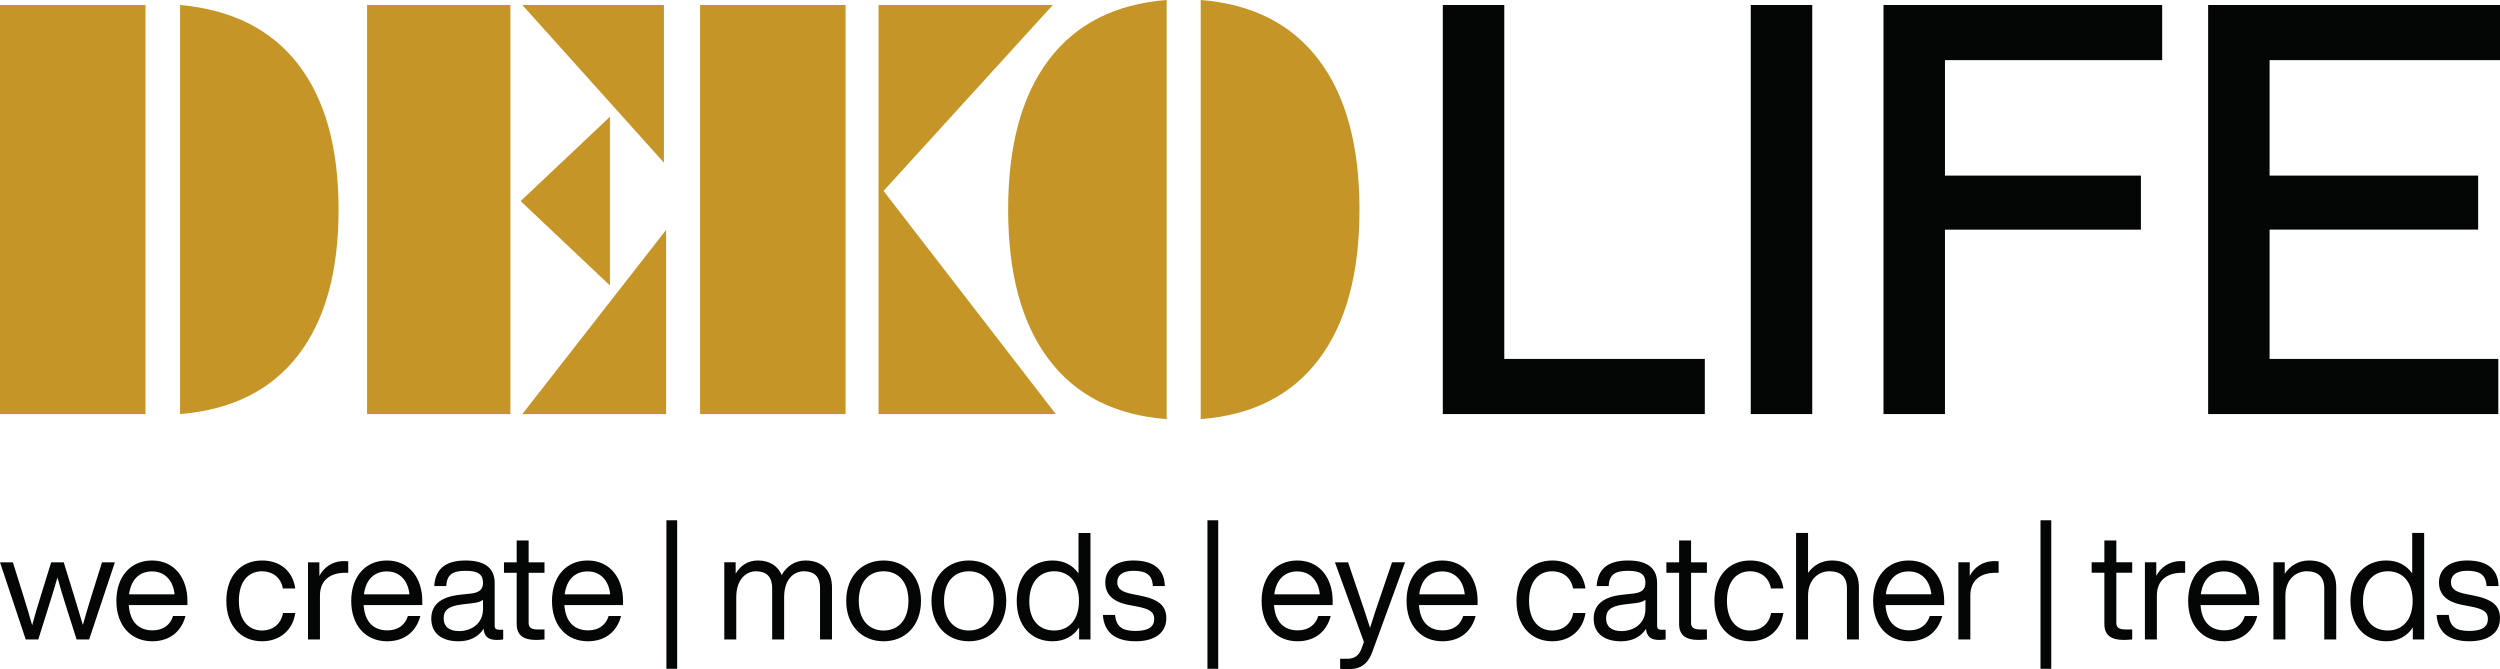
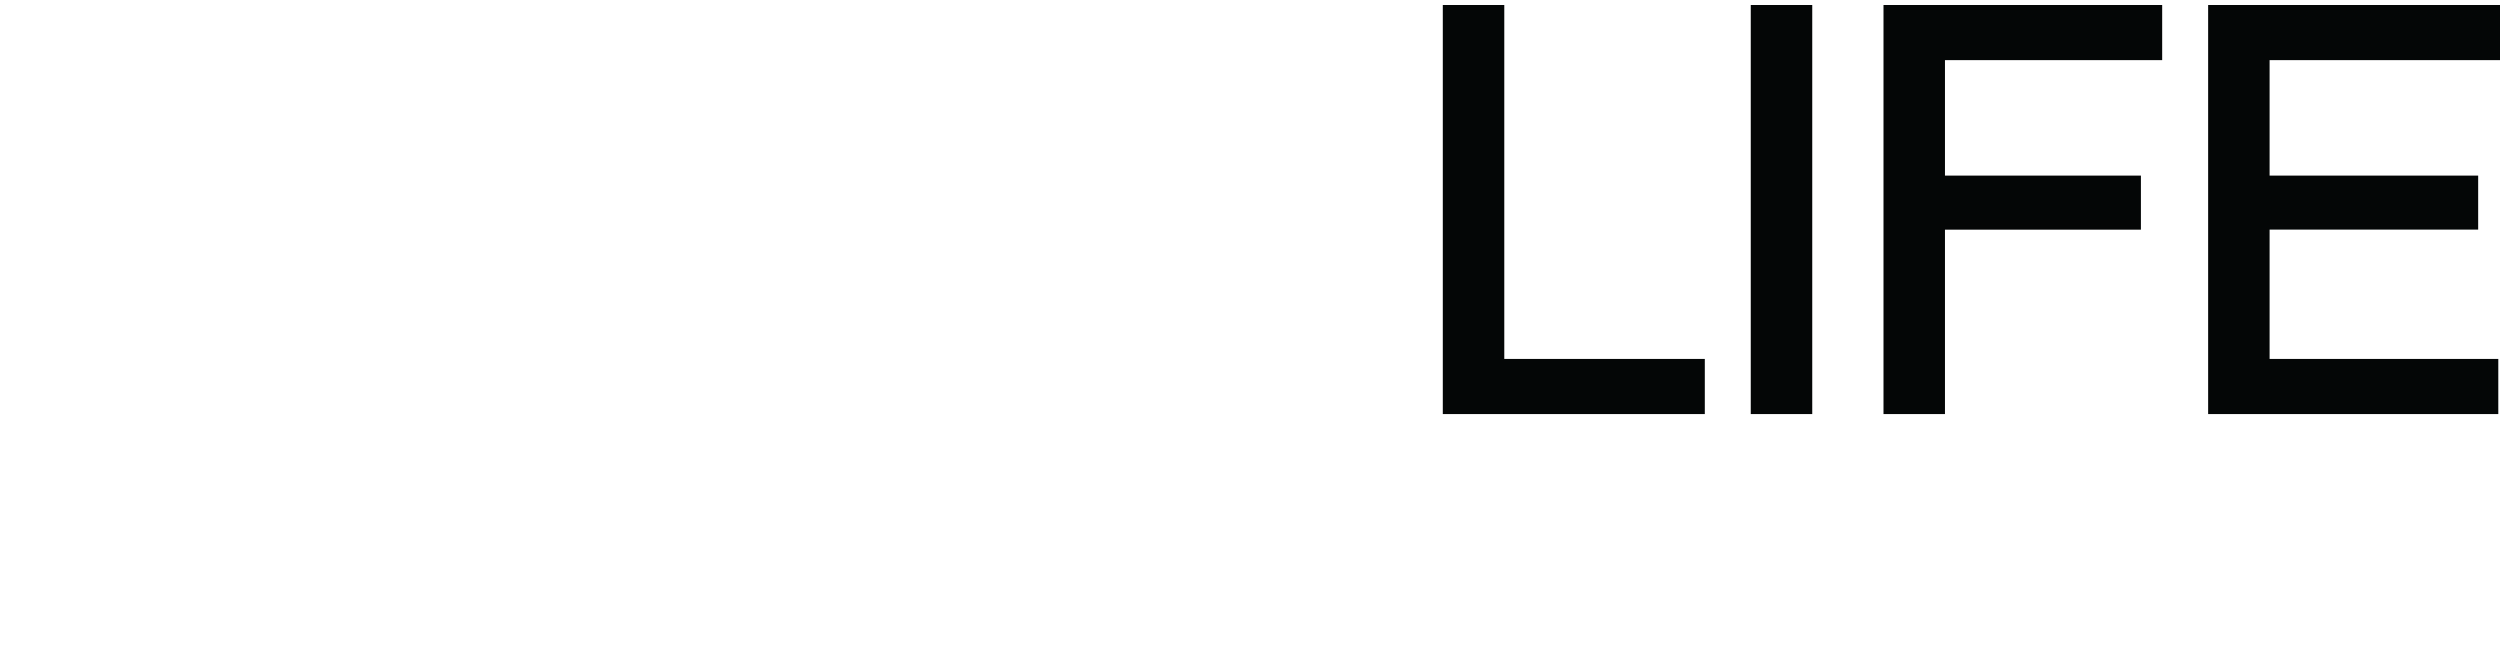
<svg xmlns="http://www.w3.org/2000/svg" height="124.06pt" viewBox="0 0 463.44 124.06" width="463.44pt">
  <clipPath id="a">
    <path d="m0 96h463.441v28.059h-463.441zm0 0" />
  </clipPath>
  <clipPath id="b">
    <path d="m267 0h196.441v77h-196.441zm0 0" />
  </clipPath>
  <g clip-path="url(#a)">
-     <path d="m457.758 118.875c3.523 0 5.684-1.555 5.684-4.27 0-2.332-1.414-3.523-4.934-4.215l-1.277-.25c-1.828-.363-2.883-.859-2.883-2.219 0-1.332 1.082-2.109 2.996-2.109 2.191 0 3.492.609 3.605 2.828h2.215c-.055-3.051-1.992-4.742-5.82-4.742-3.273 0-5.215 1.609-5.215 4.051 0 2.219 1.359 3.633 4.465 4.215l1.332.25c2.496.469 3.27 1.055 3.27 2.328 0 1.414-1.023 2.219-3.438 2.219-2.523 0-3.574-.805-3.824-2.969h-2.246c.219 3.355 2.438 4.883 6.07 4.883zm-15.113-1.996c-2.773 0-4.602-1.914-4.602-5.383 0-3.465 1.828-5.598 4.602-5.598 2.773 0 4.605 2.023 4.605 5.488s-1.832 5.492-4.605 5.492zm4.52-18.082v7.488c-1.078-1.523-2.715-2.387-4.797-2.387-4.02 0-6.652 2.914-6.652 7.488s2.633 7.488 6.652 7.488c2.137 0 3.828-.918 4.91-2.551v2.215h2.105v-19.742zm-19.133 5.102c-1.996 0-3.547 1.027-4.492 2.469v-2.133h-2.105v14.305h2.219v-8.094c0-3.164 2.078-4.547 3.938-4.547 2.051 0 3.27.969 3.27 3.188v9.453h2.219v-9.676c0-3.16-1.855-4.965-5.047-4.965zm-15.805 2.027c2.551 0 3.965 1.887 4.188 4.242h-8.43c.359-2.828 1.996-4.242 4.242-4.242zm6.574 5.461c0-4.105-2.305-7.488-6.574-7.488-3.965 0-6.598 2.996-6.598 7.488 0 4.633 2.742 7.488 6.652 7.488 3.41 0 5.465-1.996 6.156-4.688h-2.301c-.5 1.609-1.773 2.664-3.797 2.664-2.496 0-4.191-1.473-4.41-4.688h10.871zm-14.477-7.375c-2.328 0-3.801 1.246-4.602 2.746v-2.523h-2.109v14.305h2.219v-8.148c0-2.773 1.828-4.215 4.688-4.215h.555v-2.137c-.305-.027-.527-.027-.75-.027zm-9.066 2.164v-1.941h-2.941v-4.051h-2.219v4.051h-2.355v1.941h2.355v9.48c0 2.191 1.359 2.969 3.578 2.969.445 0 .969-.027 1.582-.086v-1.855h-1.305c-1.273 0-1.637-.473-1.637-1.219v-9.289zm-17 17.801h1.996v-27.535h-1.996zm-8.512-19.965c-2.328 0-3.801 1.246-4.602 2.746v-2.523h-2.109v14.305h2.219v-8.148c0-2.773 1.832-4.215 4.688-4.215h.555v-2.137c-.305-.027-.527-.027-.75-.027zm-15.918 1.914c2.551 0 3.969 1.887 4.188 4.242h-8.43c.359-2.828 1.996-4.242 4.242-4.242zm6.574 5.461c0-4.105-2.301-7.488-6.574-7.488-3.965 0-6.598 2.996-6.598 7.488 0 4.633 2.746 7.488 6.656 7.488 3.41 0 5.461-1.996 6.152-4.688h-2.301c-.5 1.609-1.773 2.664-3.797 2.664-2.496 0-4.188-1.473-4.41-4.688h10.871zm-20.852-7.488c-1.941 0-3.441.973-4.383 2.305v-7.406h-2.219v19.742h2.219v-8.094c0-3.164 2.078-4.547 3.938-4.547 2.051 0 3.273.969 3.273 3.188v9.453h2.215v-9.676c0-3.16-1.855-4.965-5.043-4.965zm-15.113 14.977c3.215 0 5.684-1.969 6.156-5.242h-2.277c-.387 2.191-2.051 3.246-3.879 3.246-2.387 0-4.301-1.746-4.301-5.492 0-3.742 1.859-5.488 4.301-5.488 1.801 0 3.465 1.023 3.852 3.188h2.305c-.445-3.16-2.746-5.188-6.156-5.188-3.965 0-6.629 2.887-6.629 7.488 0 4.602 2.719 7.488 6.629 7.488zm-8.016-12.699v-1.941h-2.938v-4.051h-2.219v4.051h-2.359v1.941h2.359v9.48c0 2.191 1.355 2.969 3.578 2.969.441 0 .969-.027 1.578-.086v-1.855h-1.305c-1.273 0-1.633-.473-1.633-1.219v-9.289zm-15.832 10.812c-1.973 0-2.859-.941-2.859-2.355 0-1.387.723-2.273 3.328-2.578l2.082-.25c.832-.086 1.441-.277 1.883-.613v1.691c0 2.832-2.301 4.105-4.434 4.105zm7.375-.25c-.527 0-.777-.25-.777-.691v-7.988c0-2.41-1.414-4.16-5.379-4.16-4.188 0-5.656 1.969-5.824 4.742h2.219c.141-2.133 1.164-2.828 3.605-2.828s3.215.75 3.215 2.246c0 1.277-.801 1.805-2.246 1.969l-2.051.223c-3.938.414-5.297 2.191-5.297 4.438 0 2.691 1.941 4.188 5.047 4.188 2.051 0 3.66-.777 4.66-2.301.109 1.355.832 2.051 2.41 2.051.418 0 .859-.027 1.223-.086v-1.801zm-20.215 2.137c3.215 0 5.684-1.969 6.156-5.242h-2.273c-.391 2.191-2.055 3.246-3.883 3.246-2.387 0-4.301-1.746-4.301-5.492 0-3.742 1.859-5.488 4.301-5.488 1.801 0 3.465 1.023 3.855 3.188h2.301c-.445-3.16-2.746-5.188-6.156-5.188-3.965 0-6.629 2.887-6.629 7.488 0 4.602 2.719 7.488 6.629 7.488zm-20.41-12.949c2.551 0 3.965 1.887 4.188 4.242h-8.43c.363-2.828 1.996-4.242 4.242-4.242zm6.574 5.461c0-4.105-2.305-7.488-6.574-7.488-3.965 0-6.598 2.996-6.598 7.488 0 4.633 2.742 7.488 6.652 7.488 3.414 0 5.465-1.996 6.156-4.688h-2.301c-.496 1.609-1.773 2.664-3.797 2.664-2.496 0-4.188-1.473-4.41-4.688h10.871zm-15.863-7.152-2.023 5.934c-.723 2.078-1.414 4.156-2.051 6.211-.668-2.055-1.332-4.105-2.055-6.184l-2.023-5.961h-2.438l5.379 14.777c-.168.445-.332.918-.5 1.332-.445 1.137-1.191 1.773-2.605 1.773h-1.305v1.859c.473.055.887.086 1.332.086 2.273 0 3.742-.75 4.656-3.277l6.047-16.551zm-17.578 1.691c2.551 0 3.965 1.887 4.184 4.242h-8.43c.363-2.828 2-4.242 4.246-4.242zm6.57 5.461c0-4.105-2.301-7.488-6.57-7.488-3.969 0-6.602 2.996-6.602 7.488 0 4.633 2.746 7.488 6.656 7.488 3.41 0 5.461-1.996 6.156-4.688h-2.301c-.5 1.609-1.777 2.664-3.801 2.664-2.496 0-4.188-1.473-4.41-4.688h10.871zm-23.211 12.59h1.996v-27.535h-1.996zm-13.309-5.102c3.523 0 5.684-1.555 5.684-4.27 0-2.332-1.414-3.523-4.934-4.215l-1.277-.25c-1.832-.363-2.883-.859-2.883-2.219 0-1.332 1.082-2.109 2.992-2.109 2.191 0 3.496.609 3.605 2.828h2.219c-.055-3.051-1.996-4.742-5.824-4.742-3.27 0-5.211 1.609-5.211 4.051 0 2.219 1.359 3.633 4.465 4.215l1.332.25c2.492.469 3.27 1.055 3.27 2.328 0 1.414-1.023 2.219-3.438 2.219-2.523 0-3.578-.805-3.828-2.969h-2.246c.223 3.355 2.441 4.883 6.074 4.883zm-15.113-1.996c-2.773 0-4.602-1.914-4.602-5.383 0-3.465 1.828-5.598 4.602-5.598 2.773 0 4.605 2.023 4.605 5.488s-1.832 5.492-4.605 5.492zm4.52-18.082v7.488c-1.082-1.523-2.715-2.387-4.797-2.387-4.02 0-6.656 2.914-6.656 7.488s2.637 7.488 6.656 7.488c2.137 0 3.828-.918 4.91-2.551v2.215h2.105v-19.742zm-20.324 18.082c-2.773 0-4.602-2.027-4.602-5.492s1.828-5.488 4.602-5.488c2.773 0 4.602 2.023 4.602 5.488s-1.828 5.492-4.602 5.492zm0 1.996c4.02 0 6.93-2.914 6.93-7.488s-2.91-7.488-6.93-7.488-6.934 2.914-6.934 7.488 2.914 7.488 6.934 7.488zm-15.805-1.996c-2.773 0-4.605-2.027-4.605-5.492s1.832-5.488 4.605-5.488c2.77 0 4.602 2.023 4.602 5.488s-1.832 5.492-4.602 5.492zm0 1.996c4.02 0 6.93-2.914 6.93-7.488s-2.91-7.488-6.93-7.488c-4.023 0-6.934 2.914-6.934 7.488s2.91 7.488 6.934 7.488zm-14.477-14.977c-2.023 0-3.52 1.109-4.41 2.691-.691-1.582-2.133-2.691-4.406-2.691-1.914 0-3.273.973-4.133 2.441v-2.105h-2.109v14.305h2.219v-7.816c0-3.441 1.914-4.824 3.66-4.824 1.859 0 2.996.941 2.996 3.16v9.48h2.219v-7.816c0-3.441 1.859-4.824 3.66-4.824 1.887 0 2.996.941 2.996 3.16v9.48h2.215v-9.703c0-2.773-1.578-4.938-4.906-4.938zm-25.789 20.078h1.996v-27.535h-1.996zm-14.613-18.051c2.551 0 3.965 1.887 4.188 4.242h-8.43c.359-2.828 1.996-4.242 4.242-4.242zm6.574 5.461c0-4.105-2.305-7.488-6.574-7.488-3.965 0-6.598 2.996-6.598 7.488 0 4.633 2.742 7.488 6.652 7.488 3.414 0 5.465-1.996 6.156-4.688h-2.301c-.5 1.609-1.773 2.664-3.797 2.664-2.496 0-4.188-1.473-4.41-4.688h10.871zm-14.559-5.211v-1.941h-2.941v-4.051h-2.219v4.051h-2.355v1.941h2.355v9.48c0 2.191 1.359 2.969 3.578 2.969.445 0 .973-.027 1.582-.086v-1.855h-1.305c-1.273 0-1.637-.473-1.637-1.219v-9.289zm-15.836 10.812c-1.969 0-2.855-.941-2.855-2.355 0-1.387.723-2.273 3.328-2.578l2.078-.25c.832-.086 1.445-.277 1.887-.613v1.691c0 2.832-2.301 4.105-4.438 4.105zm7.379-.25c-.527 0-.777-.25-.777-.691v-7.988c0-2.41-1.414-4.16-5.379-4.16-4.188 0-5.66 1.969-5.824 4.742h2.219c.137-2.133 1.164-2.828 3.605-2.828 2.438 0 3.215.75 3.215 2.246 0 1.277-.805 1.805-2.246 1.969l-2.051.223c-3.938.414-5.297 2.191-5.297 4.438 0 2.691 1.941 4.188 5.047 4.188 2.051 0 3.66-.777 4.656-2.301.113 1.355.832 2.051 2.414 2.051.418 0 .859-.027 1.219-.086v-1.801zm-20.77-10.812c2.551 0 3.961 1.887 4.184 4.242h-8.43c.363-2.828 2-4.242 4.246-4.242zm6.57 5.461c0-4.105-2.301-7.488-6.57-7.488-3.969 0-6.602 2.996-6.602 7.488 0 4.633 2.746 7.488 6.656 7.488 3.41 0 5.461-1.996 6.152-4.688h-2.301c-.496 1.609-1.773 2.664-3.797 2.664-2.496 0-4.188-1.473-4.41-4.688h10.871zm-14.477-7.375c-2.328 0-3.797 1.246-4.602 2.746v-2.523h-2.109v14.305h2.219v-8.148c0-2.773 1.832-4.215 4.688-4.215h.555v-2.137c-.305-.027-.527-.027-.75-.027zm-15.223 14.863c3.215 0 5.684-1.969 6.156-5.242h-2.273c-.387 2.191-2.051 3.246-3.883 3.246-2.383 0-4.297-1.746-4.297-5.492 0-3.742 1.855-5.488 4.297-5.488 1.805 0 3.465 1.023 3.855 3.188h2.301c-.445-3.16-2.746-5.188-6.156-5.188-3.965 0-6.625 2.887-6.625 7.488 0 4.602 2.715 7.488 6.625 7.488zm-20.41-12.949c2.555 0 3.969 1.887 4.188 4.242h-8.43c.363-2.828 2-4.242 4.242-4.242zm6.574 5.461c0-4.105-2.301-7.488-6.574-7.488-3.965 0-6.598 2.996-6.598 7.488 0 4.633 2.746 7.488 6.656 7.488 3.41 0 5.461-1.996 6.156-4.688h-2.301c-.5 1.609-1.777 2.664-3.801 2.664-2.496 0-4.188-1.473-4.41-4.688h10.871zm-15.836-7.152-2.023 6.461c-.527 1.719-1.051 3.438-1.523 5.156-.5-1.719-1.027-3.438-1.555-5.156l-1.996-6.461h-2.328l-1.996 6.461c-.555 1.746-1.055 3.465-1.527 5.211-.5-1.746-.996-3.465-1.551-5.211l-2.023-6.461h-2.387l4.77 14.305h2.328l2.082-6.625c.5-1.582.996-3.242 1.469-4.852.445 1.609.941 3.27 1.441 4.852l2.109 6.625h2.328l4.77-14.305z" fill="#040606" />
-   </g>
+     </g>
  <g clip-path="url(#b)">
    <path d="m463.441 11.148v-10.223h-54.105v75.836h53.789v-10.223h-42.395v-23.969h38.664v-10.012h-38.664v-21.41zm-62.625 0v-10.223h-51.66v75.836h11.395v-34.191h36.324v-10.012h-36.324v-21.41zm-76.266 65.613h11.398v-75.836h-11.398zm-45.691-10.223v-65.613h-11.398v75.836h48.57v-10.223z" fill="#040606" />
  </g>
-   <path d="m222.578 77.691v-77.695c9.535.754 16.836 4.445 21.875 11.082 5.043 6.633 7.562 15.891 7.562 27.789 0 11.871-2.52 21.129-7.562 27.781-5.039 6.648-12.34 10.324-21.875 11.043zm-6.301 0c-9.543-.719-16.824-4.395-21.844-11.043-5.027-6.652-7.547-15.91-7.547-27.781 0-11.898 2.52-21.156 7.547-27.789 5.02-6.637 12.301-10.328 21.844-11.082zm-59.527-.93h-26.969v-75.836h26.969zm38.977 0h-32.867v-75.836h32.309l-31.383 34.465zm-98.902 0 26.652-34.145v34.145zm16.242-23.84-16.559-15.645 16.559-15.629zm-16.242-51.996h26.25v29.227zm-2.207 75.836h-26.57v-75.836h26.57zm-61.238 0v-75.836c9.57.859 16.867 4.516 21.875 10.973 5.004 6.461 7.508 15.457 7.508 26.969 0 11.52-2.504 20.516-7.508 26.992-5.008 6.492-12.305 10.113-21.875 10.902zm-6.41 0h-26.969v-75.836h26.969z" fill="#c59527" />
</svg>